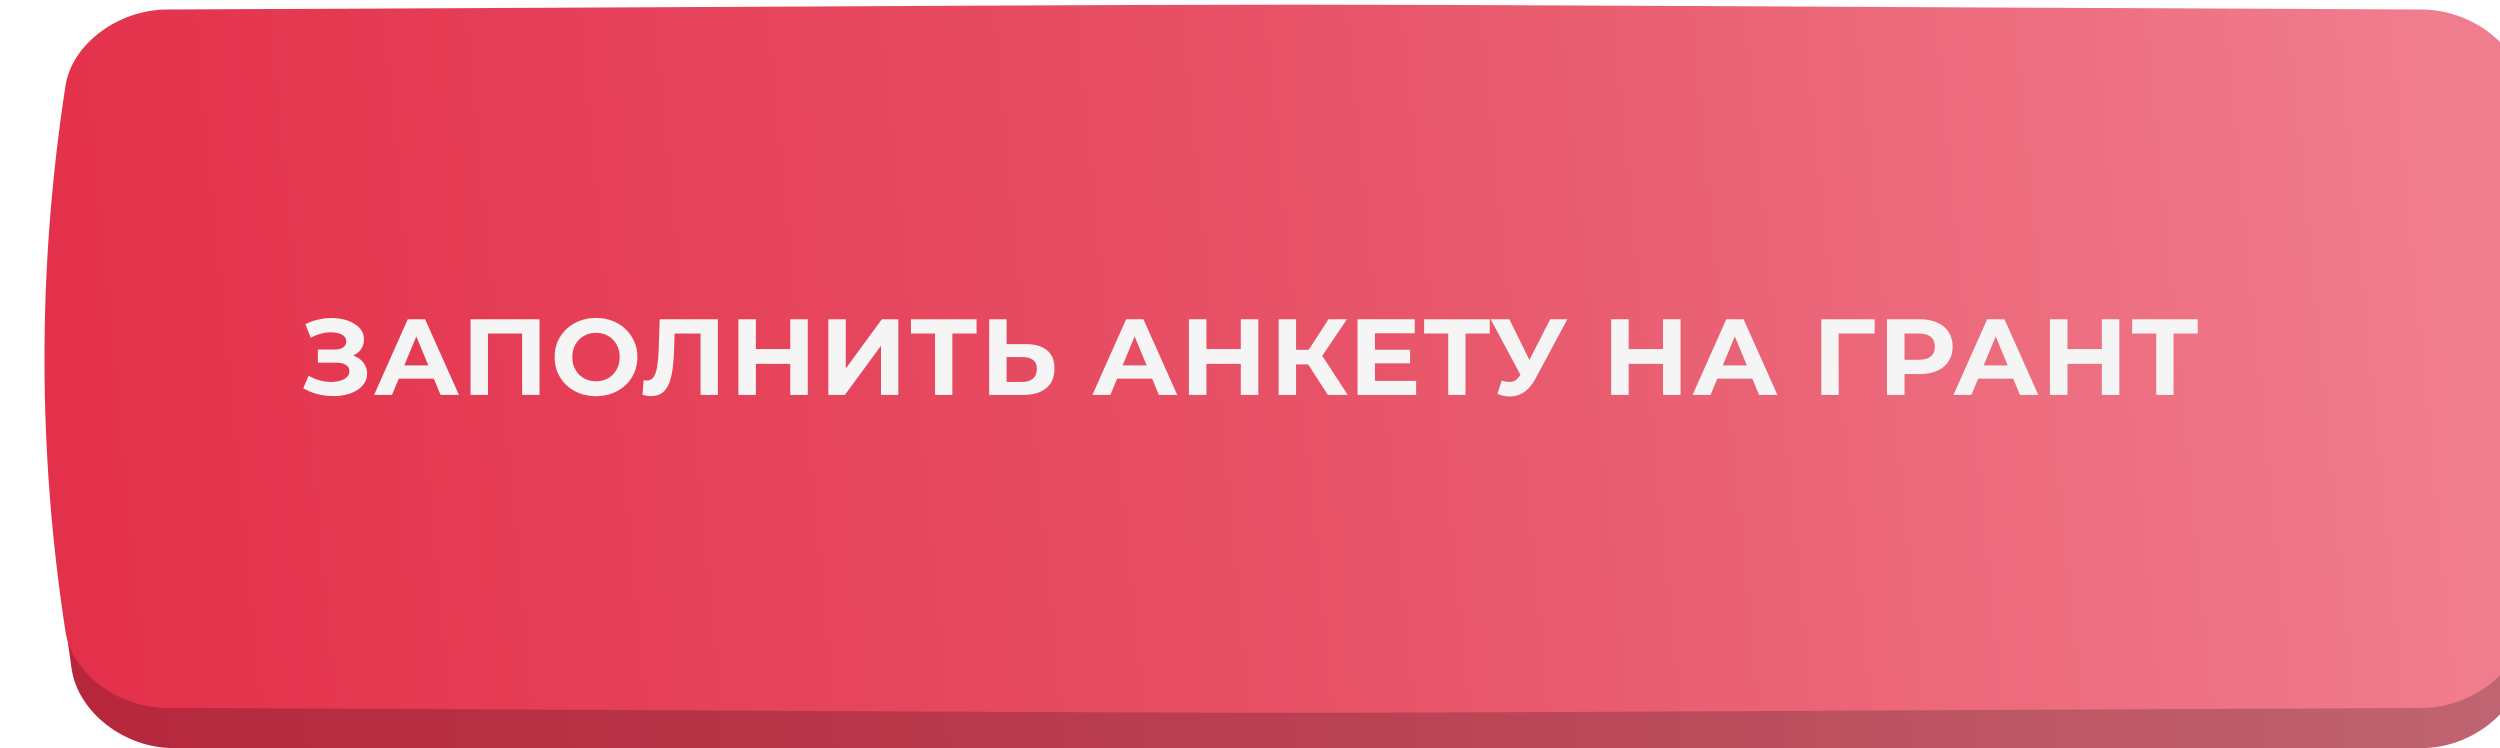
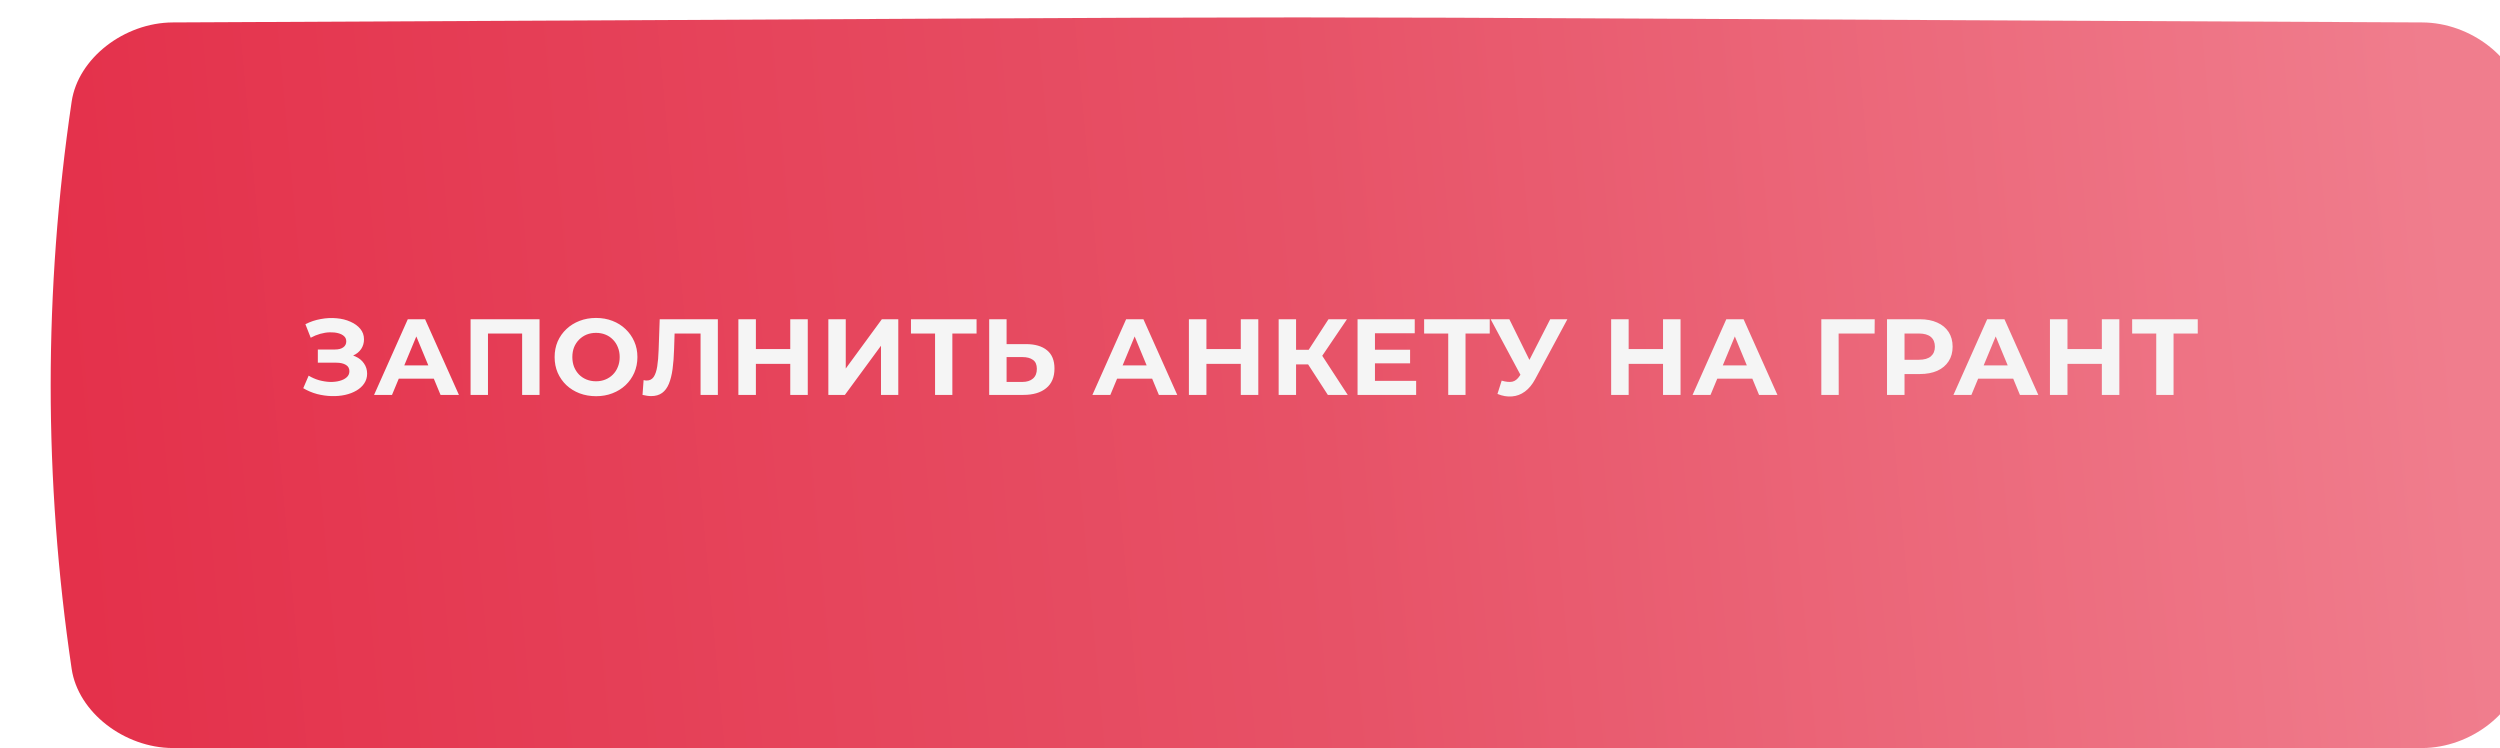
<svg xmlns="http://www.w3.org/2000/svg" width="785" height="235" viewBox="0 0 785 235" fill="none">
  <g filter="url(#filter0_ii_1732_8)">
    <path d="M746.675 5.579C287.146 3.474 499.853 3.474 40.325 5.579C25.125 5.65 10.615 16.786 8.585 30.446C-0.195 89.815 -0.195 149.184 8.585 208.555C10.615 222.215 25.125 233.35 40.325 233.421C499.853 235.526 287.146 235.526 746.675 233.421C761.874 233.35 776.384 222.215 778.413 208.555C787.196 149.184 787.196 89.815 778.413 30.446C776.384 16.786 761.874 5.65 746.675 5.579Z" fill="url(#paint0_linear_1732_8)" />
-     <path d="M746.675 5.579C287.146 3.474 499.853 3.474 40.325 5.579C25.125 5.65 10.615 16.786 8.585 30.446C-0.195 89.815 -0.195 149.184 8.585 208.555C10.615 222.215 25.125 233.35 40.325 233.421C499.853 235.526 287.146 235.526 746.675 233.421C761.874 233.35 776.384 222.215 778.413 208.555C787.196 149.184 787.196 89.815 778.413 30.446C776.384 16.786 761.874 5.65 746.675 5.579Z" fill="black" fill-opacity="0.2" />
  </g>
  <g filter="url(#filter1_ii_1732_8)">
-     <path d="M746.579 1.519C285.906 -0.507 499.143 -0.506 38.47 1.519C23.233 1.588 8.686 12.307 6.651 25.454C-2.15 82.598 -2.15 139.741 6.651 196.887C8.686 210.034 23.233 220.752 38.47 220.821C499.143 222.847 285.906 222.846 746.579 220.82C761.816 220.752 776.363 210.034 778.396 196.887C787.201 139.741 787.201 82.598 778.396 25.454C776.363 12.307 761.816 1.588 746.579 1.519Z" fill="url(#paint1_linear_1732_8)" />
-   </g>
+     </g>
  <path d="M95.219 121.896L96.916 117.959C97.934 118.57 99.02 119.045 100.174 119.384C101.35 119.701 102.493 119.882 103.602 119.927C104.733 119.95 105.751 119.837 106.656 119.588C107.584 119.339 108.319 118.966 108.862 118.468C109.428 117.97 109.711 117.336 109.711 116.567C109.711 115.662 109.338 114.995 108.591 114.565C107.844 114.112 106.849 113.886 105.604 113.886H99.8V109.745H105.197C106.306 109.745 107.165 109.519 107.776 109.066C108.41 108.614 108.727 107.992 108.727 107.2C108.727 106.521 108.5 105.978 108.048 105.571C107.595 105.141 106.973 104.824 106.181 104.62C105.412 104.417 104.541 104.326 103.568 104.349C102.595 104.371 101.588 104.53 100.547 104.824C99.506 105.118 98.511 105.525 97.561 106.046L95.897 101.803C97.436 101.011 99.054 100.468 100.751 100.174C102.47 99.857 104.122 99.778 105.706 99.936C107.313 100.072 108.761 100.434 110.05 101.023C111.34 101.588 112.37 102.335 113.139 103.263C113.908 104.19 114.293 105.288 114.293 106.555C114.293 107.686 113.999 108.693 113.41 109.576C112.822 110.458 111.996 111.137 110.933 111.612C109.892 112.087 108.693 112.325 107.335 112.325L107.471 111.103C109.055 111.103 110.424 111.374 111.578 111.917C112.754 112.438 113.659 113.173 114.293 114.123C114.949 115.051 115.277 116.126 115.277 117.348C115.277 118.479 114.972 119.497 114.361 120.402C113.772 121.285 112.958 122.031 111.917 122.642C110.876 123.253 109.688 123.706 108.353 124C107.018 124.294 105.593 124.419 104.077 124.373C102.584 124.328 101.079 124.113 99.563 123.728C98.047 123.321 96.599 122.71 95.219 121.896ZM117.458 124L128.047 100.242H133.477L144.101 124H138.331L129.642 103.025H131.814L123.092 124H117.458ZM122.752 118.909L124.212 114.734H136.43L137.924 118.909H122.752ZM147.76 124V100.242H169.414V124H163.95V103.466L165.206 104.722H151.969L153.225 103.466V124H147.76ZM187.182 124.407C185.304 124.407 183.562 124.102 181.956 123.491C180.372 122.88 178.992 122.02 177.815 120.911C176.661 119.803 175.756 118.502 175.1 117.008C174.466 115.515 174.15 113.886 174.15 112.121C174.15 110.356 174.466 108.727 175.1 107.234C175.756 105.74 176.672 104.439 177.849 103.331C179.026 102.222 180.406 101.362 181.99 100.751C183.574 100.14 185.293 99.835 187.149 99.835C189.027 99.835 190.746 100.14 192.307 100.751C193.891 101.362 195.26 102.222 196.414 103.331C197.591 104.439 198.507 105.74 199.163 107.234C199.819 108.704 200.148 110.333 200.148 112.121C200.148 113.886 199.819 115.526 199.163 117.042C198.507 118.536 197.591 119.837 196.414 120.945C195.26 122.031 193.891 122.88 192.307 123.491C190.746 124.102 189.038 124.407 187.182 124.407ZM187.149 119.724C188.212 119.724 189.185 119.543 190.067 119.181C190.972 118.818 191.764 118.298 192.443 117.619C193.122 116.94 193.642 116.137 194.004 115.21C194.389 114.282 194.581 113.252 194.581 112.121C194.581 110.99 194.389 109.96 194.004 109.032C193.642 108.105 193.122 107.302 192.443 106.623C191.787 105.944 191.006 105.424 190.101 105.061C189.196 104.699 188.212 104.518 187.149 104.518C186.085 104.518 185.101 104.699 184.196 105.061C183.313 105.424 182.533 105.944 181.854 106.623C181.175 107.302 180.643 108.105 180.259 109.032C179.897 109.96 179.716 110.99 179.716 112.121C179.716 113.23 179.897 114.259 180.259 115.21C180.643 116.137 181.164 116.94 181.82 117.619C182.499 118.298 183.291 118.818 184.196 119.181C185.101 119.543 186.085 119.724 187.149 119.724ZM204.467 124.373C204.06 124.373 203.63 124.339 203.177 124.272C202.747 124.204 202.272 124.113 201.752 124L202.091 119.35C202.408 119.441 202.736 119.486 203.075 119.486C204.003 119.486 204.727 119.113 205.248 118.366C205.768 117.597 206.141 116.499 206.368 115.074C206.594 113.648 206.741 111.917 206.809 109.881L207.148 100.242H225.408V124H219.978V103.466L221.233 104.722H210.746L211.866 103.398L211.662 109.677C211.594 112.008 211.436 114.078 211.187 115.888C210.938 117.698 210.554 119.237 210.033 120.504C209.513 121.771 208.8 122.733 207.895 123.389C206.99 124.045 205.847 124.373 204.467 124.373ZM248.142 100.242H253.64V124H248.142V100.242ZM237.349 124H231.851V100.242H237.349V124ZM248.549 114.259H236.942V109.609H248.549V114.259ZM260.102 124V100.242H265.566V115.719L276.902 100.242H282.061V124H276.631V108.557L265.295 124H260.102ZM293.61 124V103.466L294.866 104.722H286.042V100.242H306.643V104.722H297.819L299.041 103.466V124H293.61ZM322.11 108.048C324.984 108.048 327.201 108.693 328.763 109.983C330.324 111.25 331.105 113.162 331.105 115.719C331.105 118.434 330.233 120.493 328.491 121.896C326.772 123.299 324.384 124 321.33 124H310.605V100.242H316.069V108.048H322.11ZM321.024 119.927C322.427 119.927 323.536 119.576 324.35 118.875C325.165 118.174 325.572 117.155 325.572 115.82C325.572 114.508 325.165 113.569 324.35 113.003C323.559 112.415 322.45 112.121 321.024 112.121H316.069V119.927H321.024ZM343.014 124L353.604 100.242H359.034L369.657 124H363.887L355.199 103.025H357.371L348.648 124H343.014ZM348.309 118.909L349.768 114.734H361.987L363.48 118.909H348.309ZM389.608 100.242H395.106V124H389.608V100.242ZM378.815 124H373.317V100.242H378.815V124ZM390.015 114.259H378.408V109.609H390.015V114.259ZM416.943 124L409.544 112.562L413.99 109.881L423.188 124H416.943ZM401.5 124V100.242H406.964V124H401.5ZM405.369 114.429V109.847H413.651V114.429H405.369ZM414.499 112.732L409.442 112.121L417.146 100.242H422.95L414.499 112.732ZM431.33 109.813H442.767V114.09H431.33V109.813ZM431.737 119.588H444.668V124H426.273V100.242H444.227V104.654H431.737V119.588ZM454.743 124V103.466L455.999 104.722H447.175V100.242H467.776V104.722H458.952L460.174 103.466V124H454.743ZM471.525 119.52C472.837 119.905 473.934 120.018 474.817 119.859C475.722 119.678 476.525 119.045 477.227 117.959L478.381 116.228L478.89 115.651L486.764 100.242H492.16L482.046 119.045C481.141 120.742 480.066 122.043 478.822 122.948C477.6 123.853 476.254 124.362 474.783 124.475C473.312 124.611 471.785 124.351 470.201 123.695L471.525 119.52ZM478.788 120.233L468.063 100.242H473.934L481.808 116.194L478.788 120.233ZM522.191 100.242H527.69V124H522.191V100.242ZM511.399 124H505.9V100.242H511.399V124ZM522.599 114.259H510.991V109.609H522.599V114.259ZM531.47 124L542.059 100.242H547.49L558.113 124H552.343L543.655 103.025H545.827L537.104 124H531.47ZM536.765 118.909L538.224 114.734H550.443L551.936 118.909H536.765ZM571.894 124V100.242H588.66L588.626 104.722H576.068L577.324 103.466L577.358 124H571.894ZM592.522 124V100.242H602.805C604.932 100.242 606.765 100.593 608.304 101.294C609.842 101.973 611.03 102.957 611.867 104.247C612.705 105.537 613.123 107.075 613.123 108.863C613.123 110.628 612.705 112.155 611.867 113.445C611.03 114.734 609.842 115.73 608.304 116.431C606.765 117.11 604.932 117.45 602.805 117.45H595.576L598.02 114.972V124H592.522ZM598.02 115.583L595.576 112.969H602.5C604.197 112.969 605.464 112.607 606.301 111.883C607.138 111.159 607.557 110.152 607.557 108.863C607.557 107.55 607.138 106.532 606.301 105.808C605.464 105.084 604.197 104.722 602.5 104.722H595.576L598.02 102.109V115.583ZM613.385 124L623.974 100.242H629.404L640.028 124H634.258L625.569 103.025H627.741L619.019 124H613.385ZM618.679 118.909L620.139 114.734H632.357L633.851 118.909H618.679ZM659.979 100.242H665.477V124H659.979V100.242ZM649.186 124H643.687V100.242H649.186V124ZM660.386 114.259H648.778V109.609H660.386V114.259ZM677.063 124V103.466L678.319 104.722H669.495V100.242H690.096V104.722H681.272L682.494 103.466V124H677.063Z" fill="#F5F5F5" />
  <defs>
    <filter id="filter0_ii_1732_8" x="2" y="4" width="796.914" height="232.465" filterUnits="userSpaceOnUse" color-interpolation-filters="sRGB">
      <feFlood flood-opacity="0" result="BackgroundImageFix" />
      <feBlend mode="normal" in="SourceGraphic" in2="BackgroundImageFix" result="shape" />
      <feColorMatrix in="SourceAlpha" type="matrix" values="0 0 0 0 0 0 0 0 0 0 0 0 0 0 0 0 0 0 127 0" result="hardAlpha" />
      <feOffset dx="13.914" />
      <feGaussianBlur stdDeviation="9.154" />
      <feComposite in2="hardAlpha" operator="arithmetic" k2="-1" k3="1" />
      <feColorMatrix type="matrix" values="0 0 0 0 1 0 0 0 0 1 0 0 0 0 1 0 0 0 0.11 0" />
      <feBlend mode="normal" in2="shape" result="effect1_innerShadow_1732_8" />
      <feColorMatrix in="SourceAlpha" type="matrix" values="0 0 0 0 0 0 0 0 0 0 0 0 0 0 0 0 0 0 127 0" result="hardAlpha" />
      <feOffset dy="1.465" />
      <feGaussianBlur stdDeviation="5.492" />
      <feComposite in2="hardAlpha" operator="arithmetic" k2="-1" k3="1" />
      <feColorMatrix type="matrix" values="0 0 0 0 1 0 0 0 0 1 0 0 0 0 1 0 0 0 0.11 0" />
      <feBlend mode="normal" in2="effect1_innerShadow_1732_8" result="effect2_innerShadow_1732_8" />
    </filter>
    <filter id="filter1_ii_1732_8" x="0.05" y="0" width="798.864" height="223.805" filterUnits="userSpaceOnUse" color-interpolation-filters="sRGB">
      <feFlood flood-opacity="0" result="BackgroundImageFix" />
      <feBlend mode="normal" in="SourceGraphic" in2="BackgroundImageFix" result="shape" />
      <feColorMatrix in="SourceAlpha" type="matrix" values="0 0 0 0 0 0 0 0 0 0 0 0 0 0 0 0 0 0 127 0" result="hardAlpha" />
      <feOffset dx="13.914" />
      <feGaussianBlur stdDeviation="9.154" />
      <feComposite in2="hardAlpha" operator="arithmetic" k2="-1" k3="1" />
      <feColorMatrix type="matrix" values="0 0 0 0 1 0 0 0 0 1 0 0 0 0 1 0 0 0 0.11 0" />
      <feBlend mode="normal" in2="shape" result="effect1_innerShadow_1732_8" />
      <feColorMatrix in="SourceAlpha" type="matrix" values="0 0 0 0 0 0 0 0 0 0 0 0 0 0 0 0 0 0 127 0" result="hardAlpha" />
      <feOffset dy="1.465" />
      <feGaussianBlur stdDeviation="5.492" />
      <feComposite in2="hardAlpha" operator="arithmetic" k2="-1" k3="1" />
      <feColorMatrix type="matrix" values="0 0 0 0 1 0 0 0 0 1 0 0 0 0 1 0 0 0 0.11 0" />
      <feBlend mode="normal" in2="effect1_innerShadow_1732_8" result="effect2_innerShadow_1732_8" />
    </filter>
    <linearGradient id="paint0_linear_1732_8" x1="749.034" y1="15.048" x2="3.029" y2="84.345" gradientUnits="userSpaceOnUse">
      <stop stop-color="#F07D8D" />
      <stop offset="0.477" stop-color="#E75267" />
      <stop offset="1" stop-color="#E4314B" />
    </linearGradient>
    <linearGradient id="paint1_linear_1732_8" x1="748.944" y1="10.633" x2="1.624" y2="82.937" gradientUnits="userSpaceOnUse">
      <stop stop-color="#F07D8D" />
      <stop offset="0.477" stop-color="#E75267" />
      <stop offset="1" stop-color="#E4314B" />
    </linearGradient>
  </defs>
</svg>